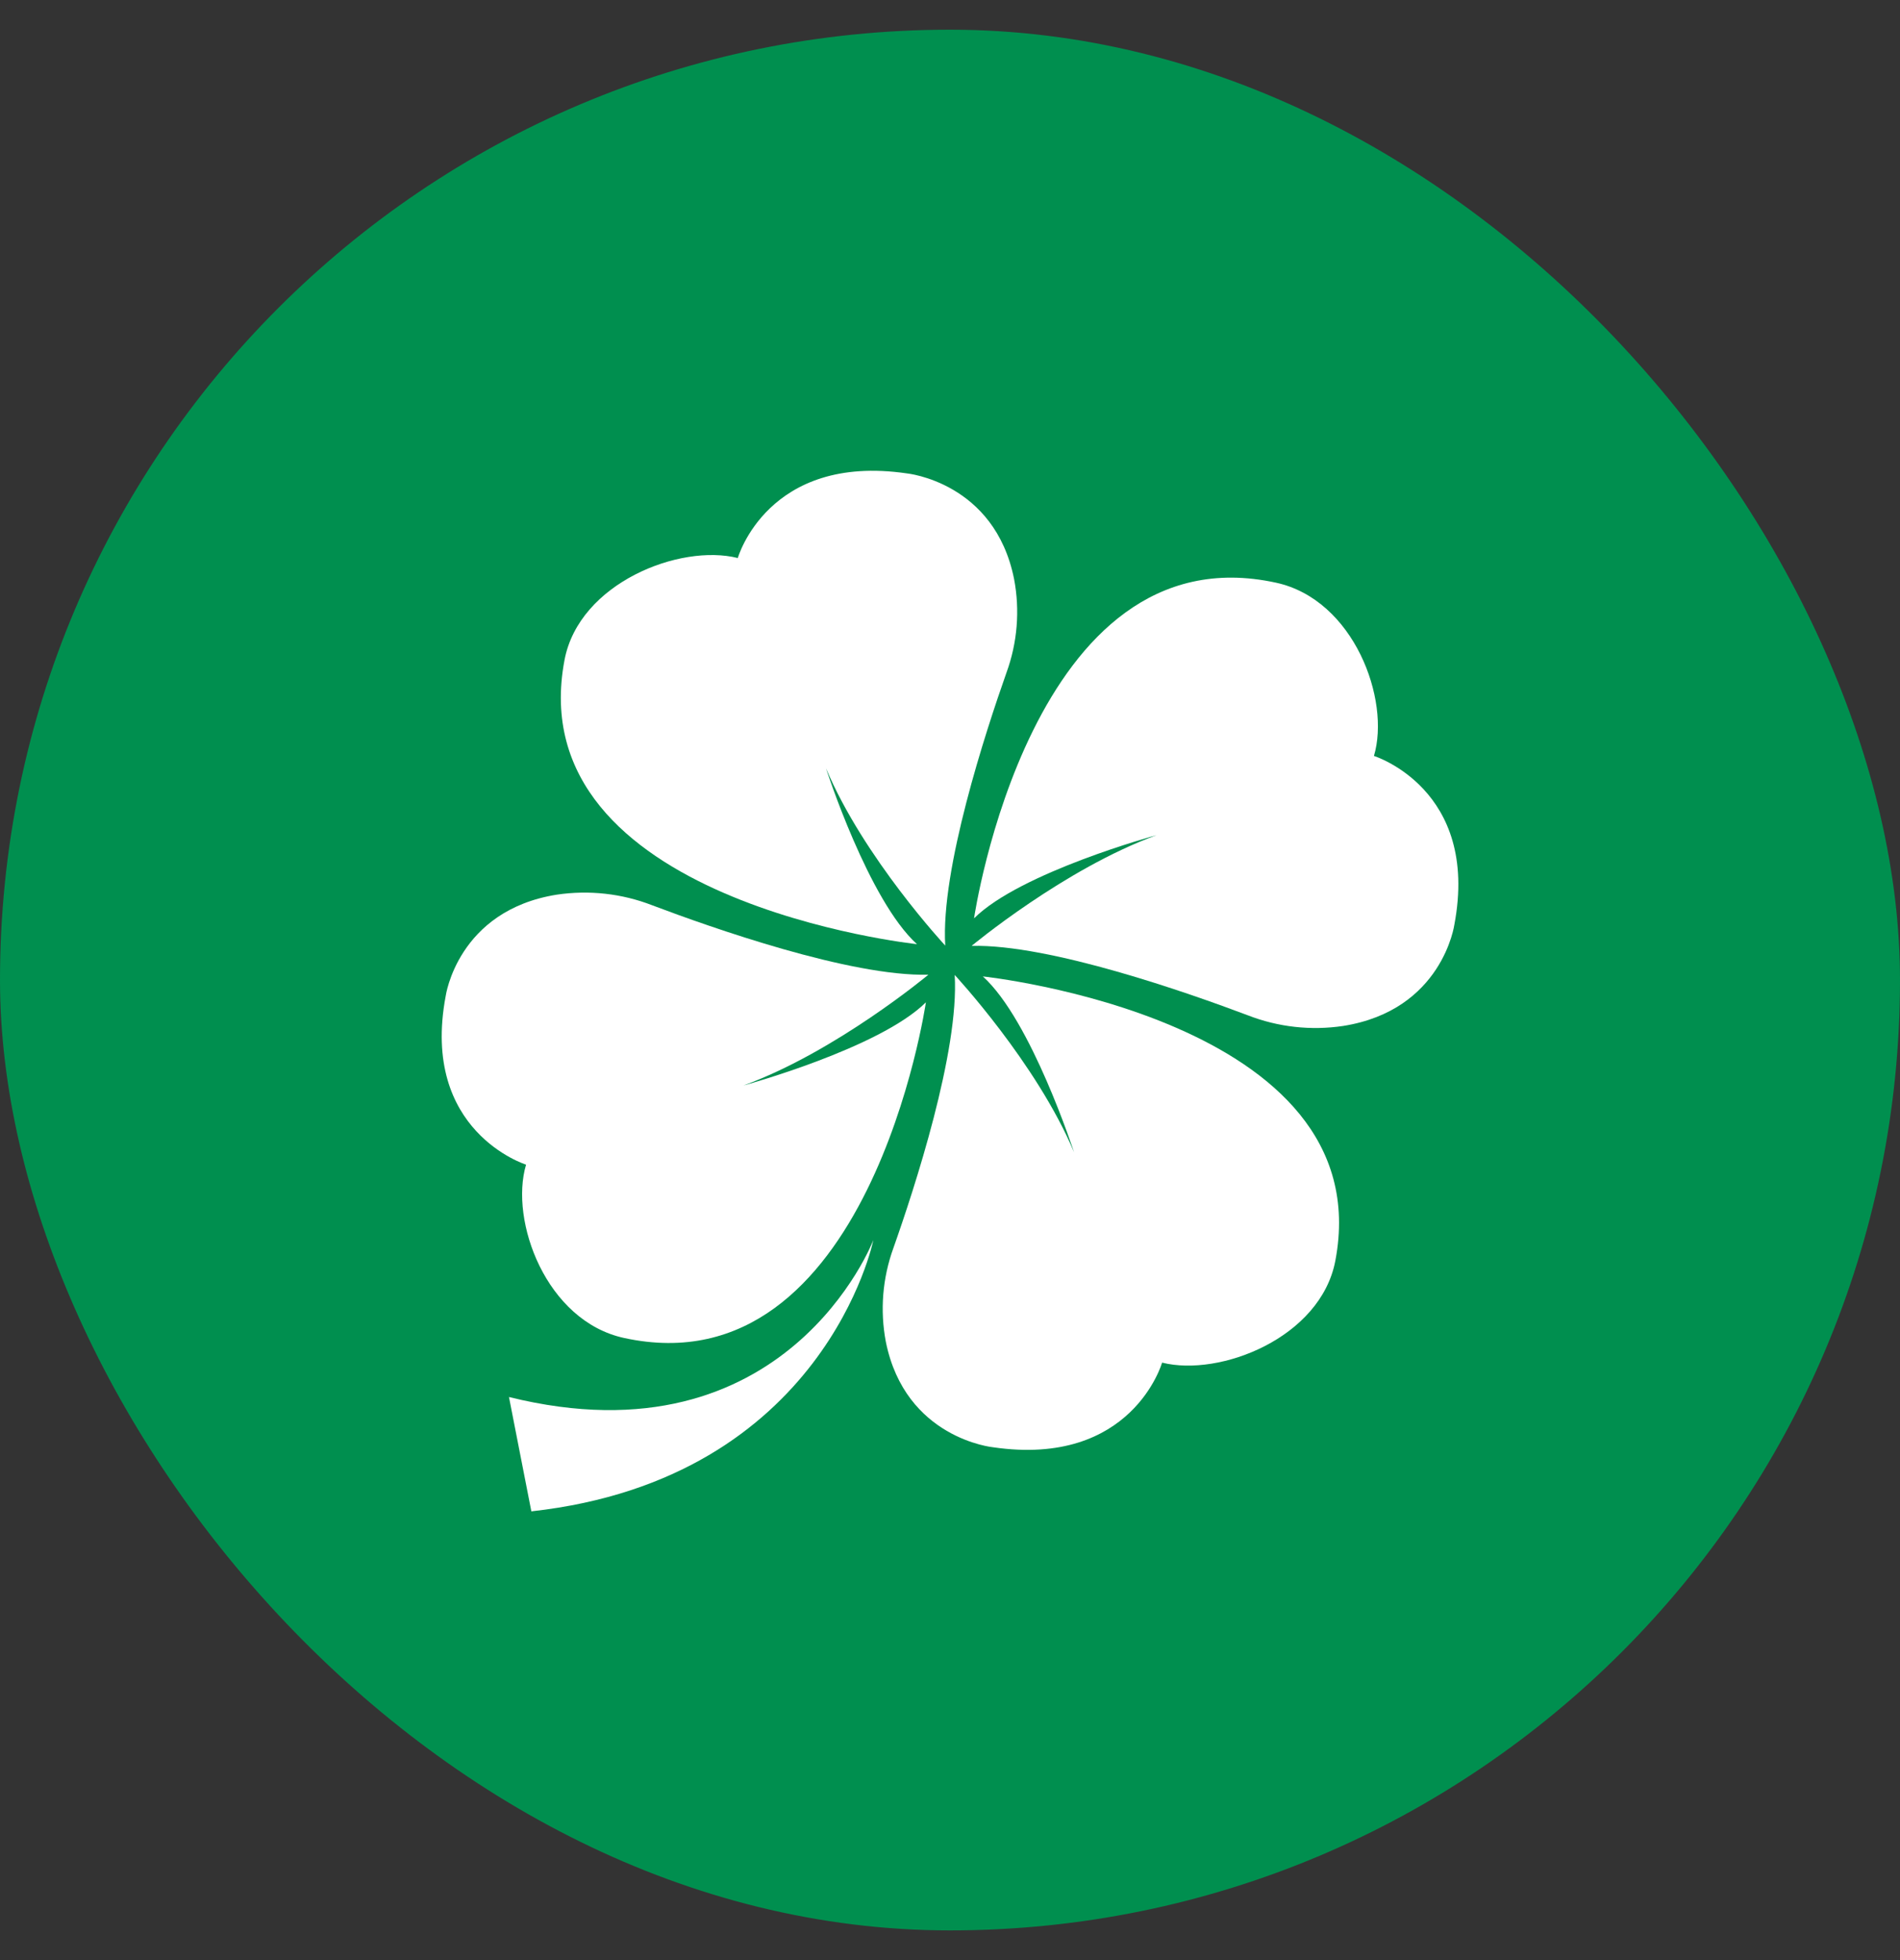
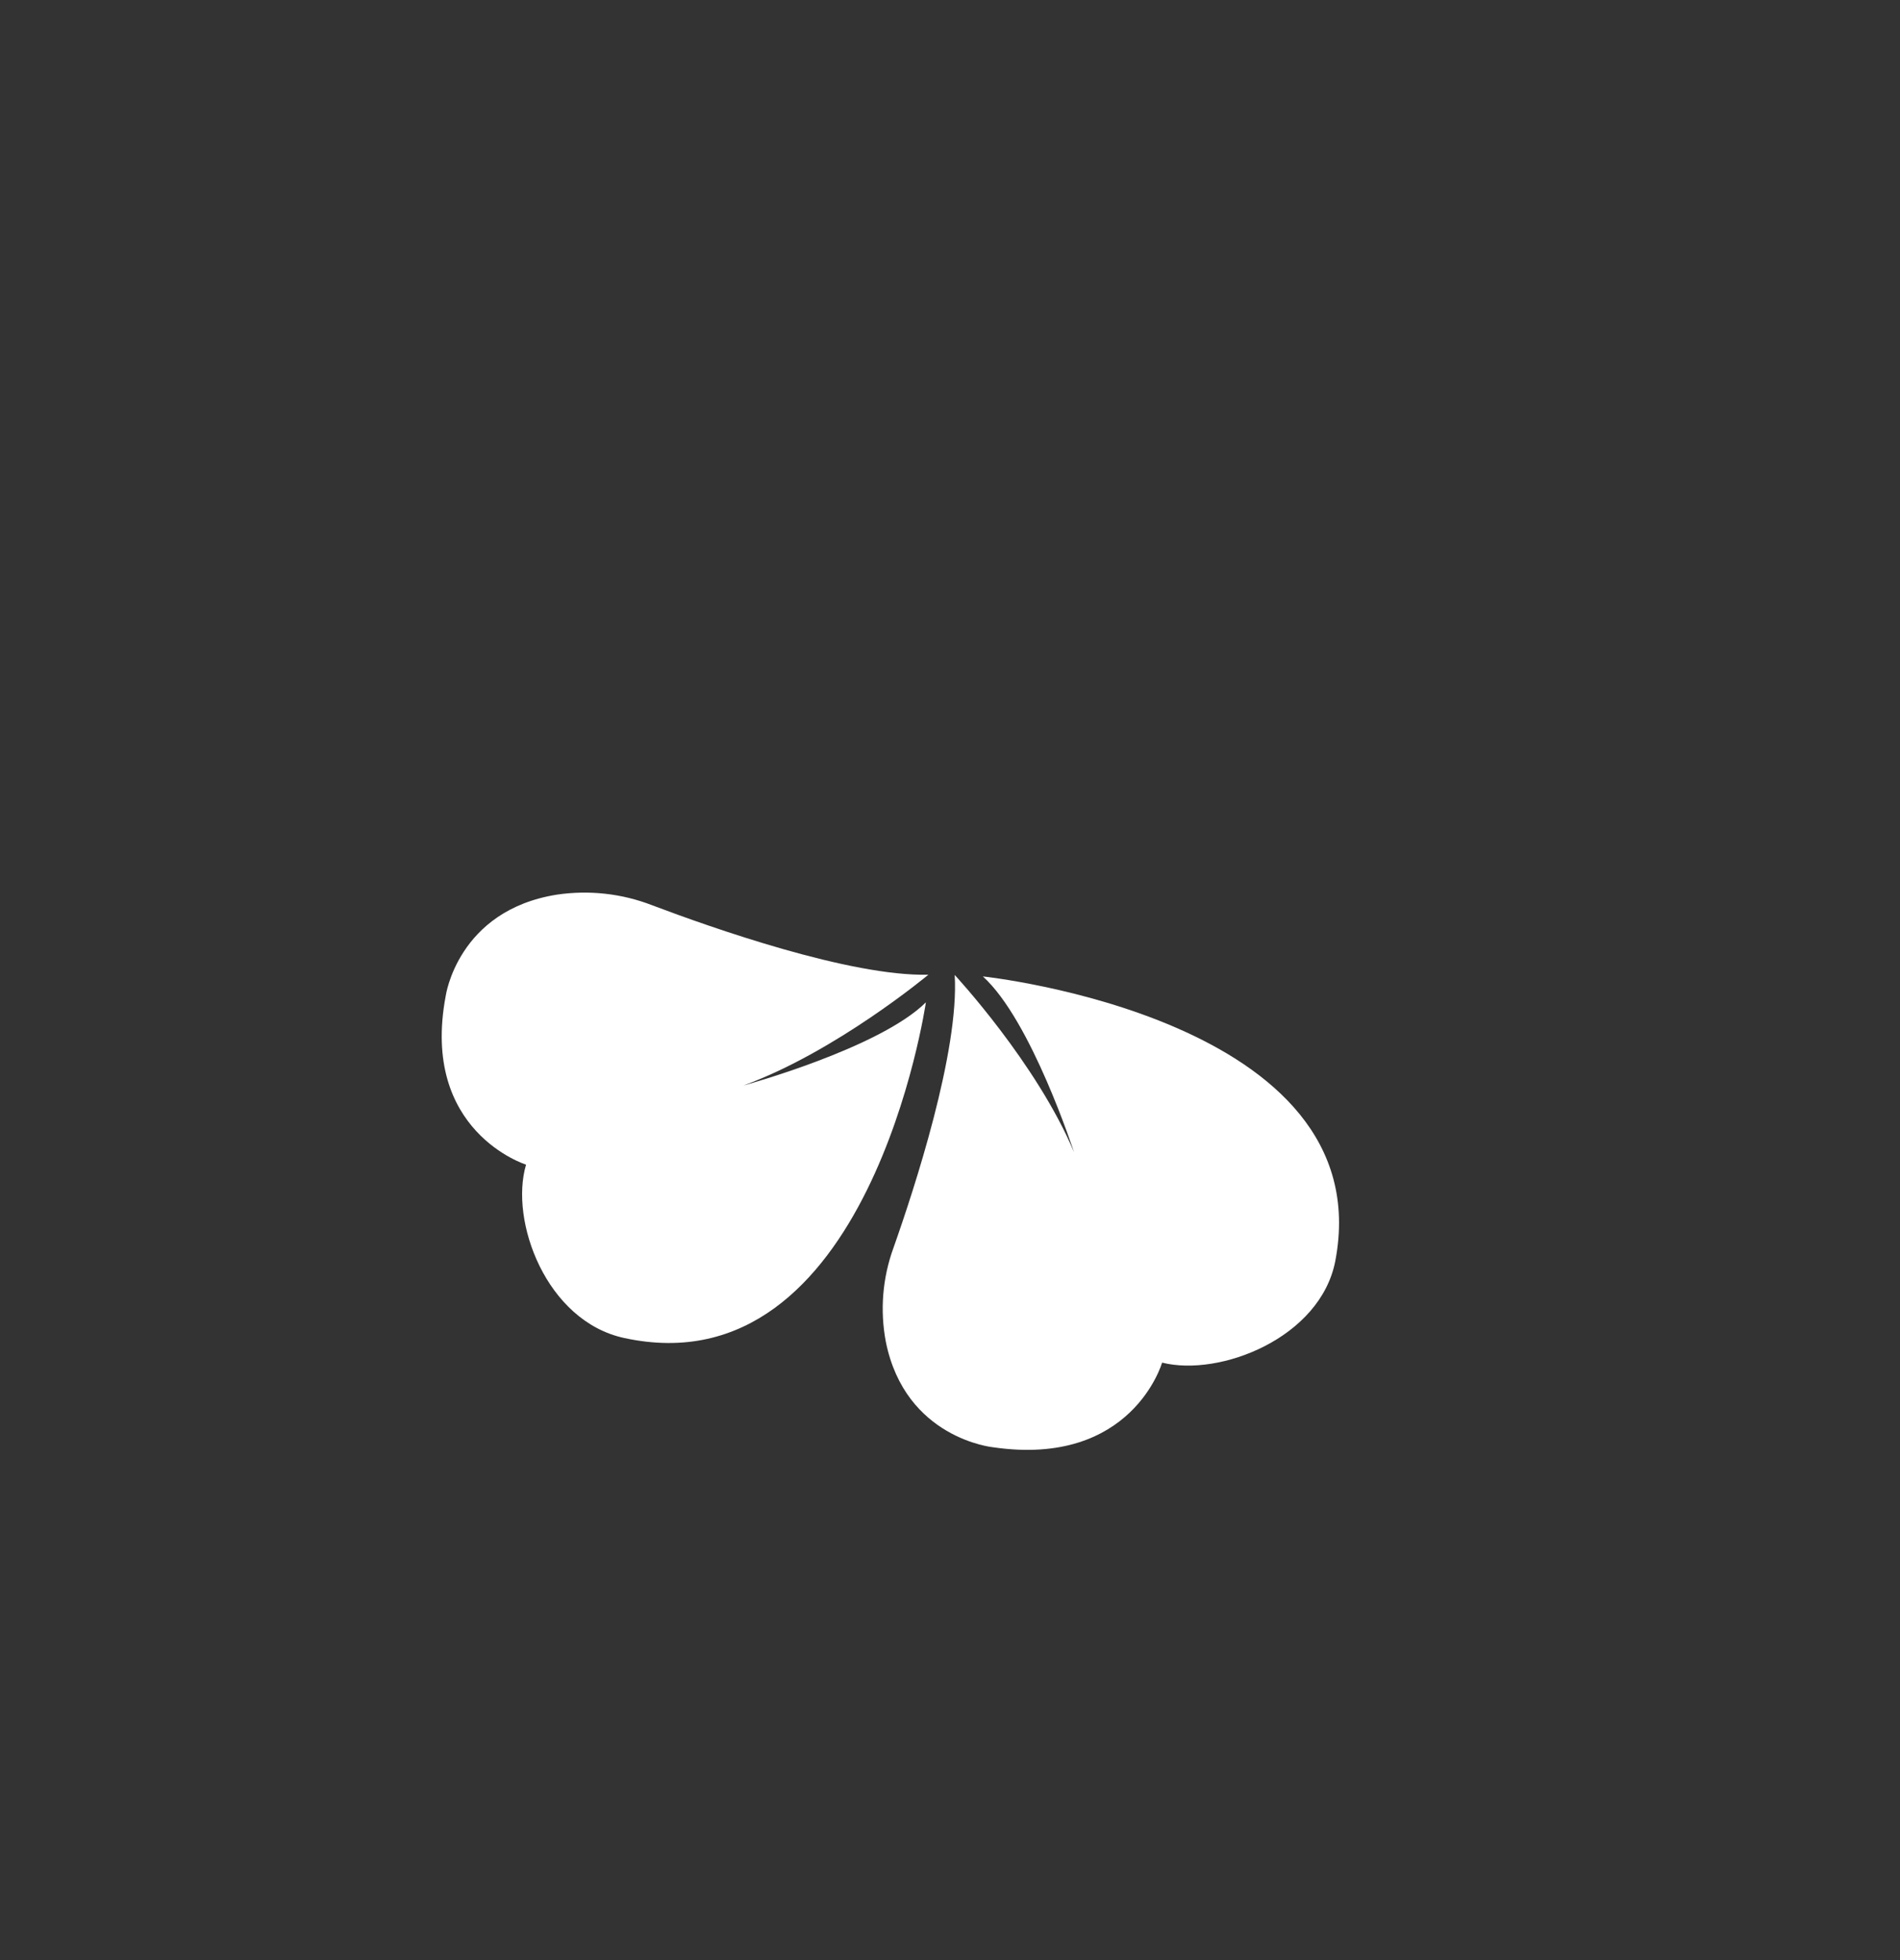
<svg xmlns="http://www.w3.org/2000/svg" width="32" height="33" viewBox="0 0 32 33" fill="none">
  <rect x="0" y="0" width="32" height="33" fill="#333333" stroke="none" />
-   <rect y="0.5" width="32" height="32" rx="16" fill="#008F4F" />
  <g clip-path="url(#clip0_2836_928)">
-     <path d="M14.709 20.878C14.709 20.878 13.895 24.897 8.949 25.445L8.572 23.52C13.253 24.681 14.709 20.878 14.709 20.878Z" fill="white" />
-     <path d="M15.444 15.896C15.444 15.896 8.732 15.185 9.508 11.11C9.755 9.813 11.453 9.15 12.426 9.395C12.426 9.395 12.93 7.628 15.273 7.97C15.273 7.97 16.751 8.115 17.079 9.747C17.18 10.275 17.135 10.82 16.951 11.325C16.602 12.313 15.841 14.635 15.92 15.92C15.92 15.92 14.542 14.438 13.911 12.934C13.911 12.934 14.627 15.159 15.444 15.896Z" fill="white" />
-     <path d="M16.405 15.461C16.405 15.461 17.361 8.91 21.49 9.81C22.804 10.095 23.422 11.783 23.14 12.727C23.14 12.727 24.924 13.283 24.495 15.565C24.495 15.565 24.296 17.008 22.621 17.273C22.079 17.354 21.526 17.292 21.017 17.094C20.02 16.718 17.678 15.893 16.364 15.925C16.364 15.925 17.923 14.627 19.478 14.061C19.477 14.06 17.185 14.685 16.405 15.461Z" fill="white" />
    <path d="M16.553 16.439C16.553 16.439 23.265 17.15 22.49 21.226C22.243 22.523 20.545 23.186 19.572 22.941C19.572 22.941 19.068 24.708 16.725 24.366C16.725 24.366 15.247 24.221 14.919 22.589C14.819 22.061 14.863 21.517 15.047 21.011C15.397 20.022 16.158 17.7 16.079 16.414C16.079 16.414 17.457 17.896 18.09 19.4C18.087 19.401 17.371 17.177 16.553 16.439Z" fill="white" />
    <path d="M15.594 16.875C15.594 16.875 14.638 23.425 10.51 22.526C9.197 22.24 8.579 20.553 8.86 19.608C8.86 19.608 7.077 19.052 7.506 16.771C7.506 16.771 7.705 15.328 9.38 15.062C9.921 14.982 10.475 15.043 10.984 15.241C11.981 15.618 14.322 16.443 15.636 16.41C15.636 16.41 14.077 17.709 12.522 18.275C12.522 18.275 14.814 17.65 15.594 16.875Z" fill="white" />
  </g>
  <defs>
    <clipPath id="clip0_2836_928">
      <rect width="18" height="18" fill="white" transform="translate(7 7.5)" />
    </clipPath>
  </defs>
</svg>